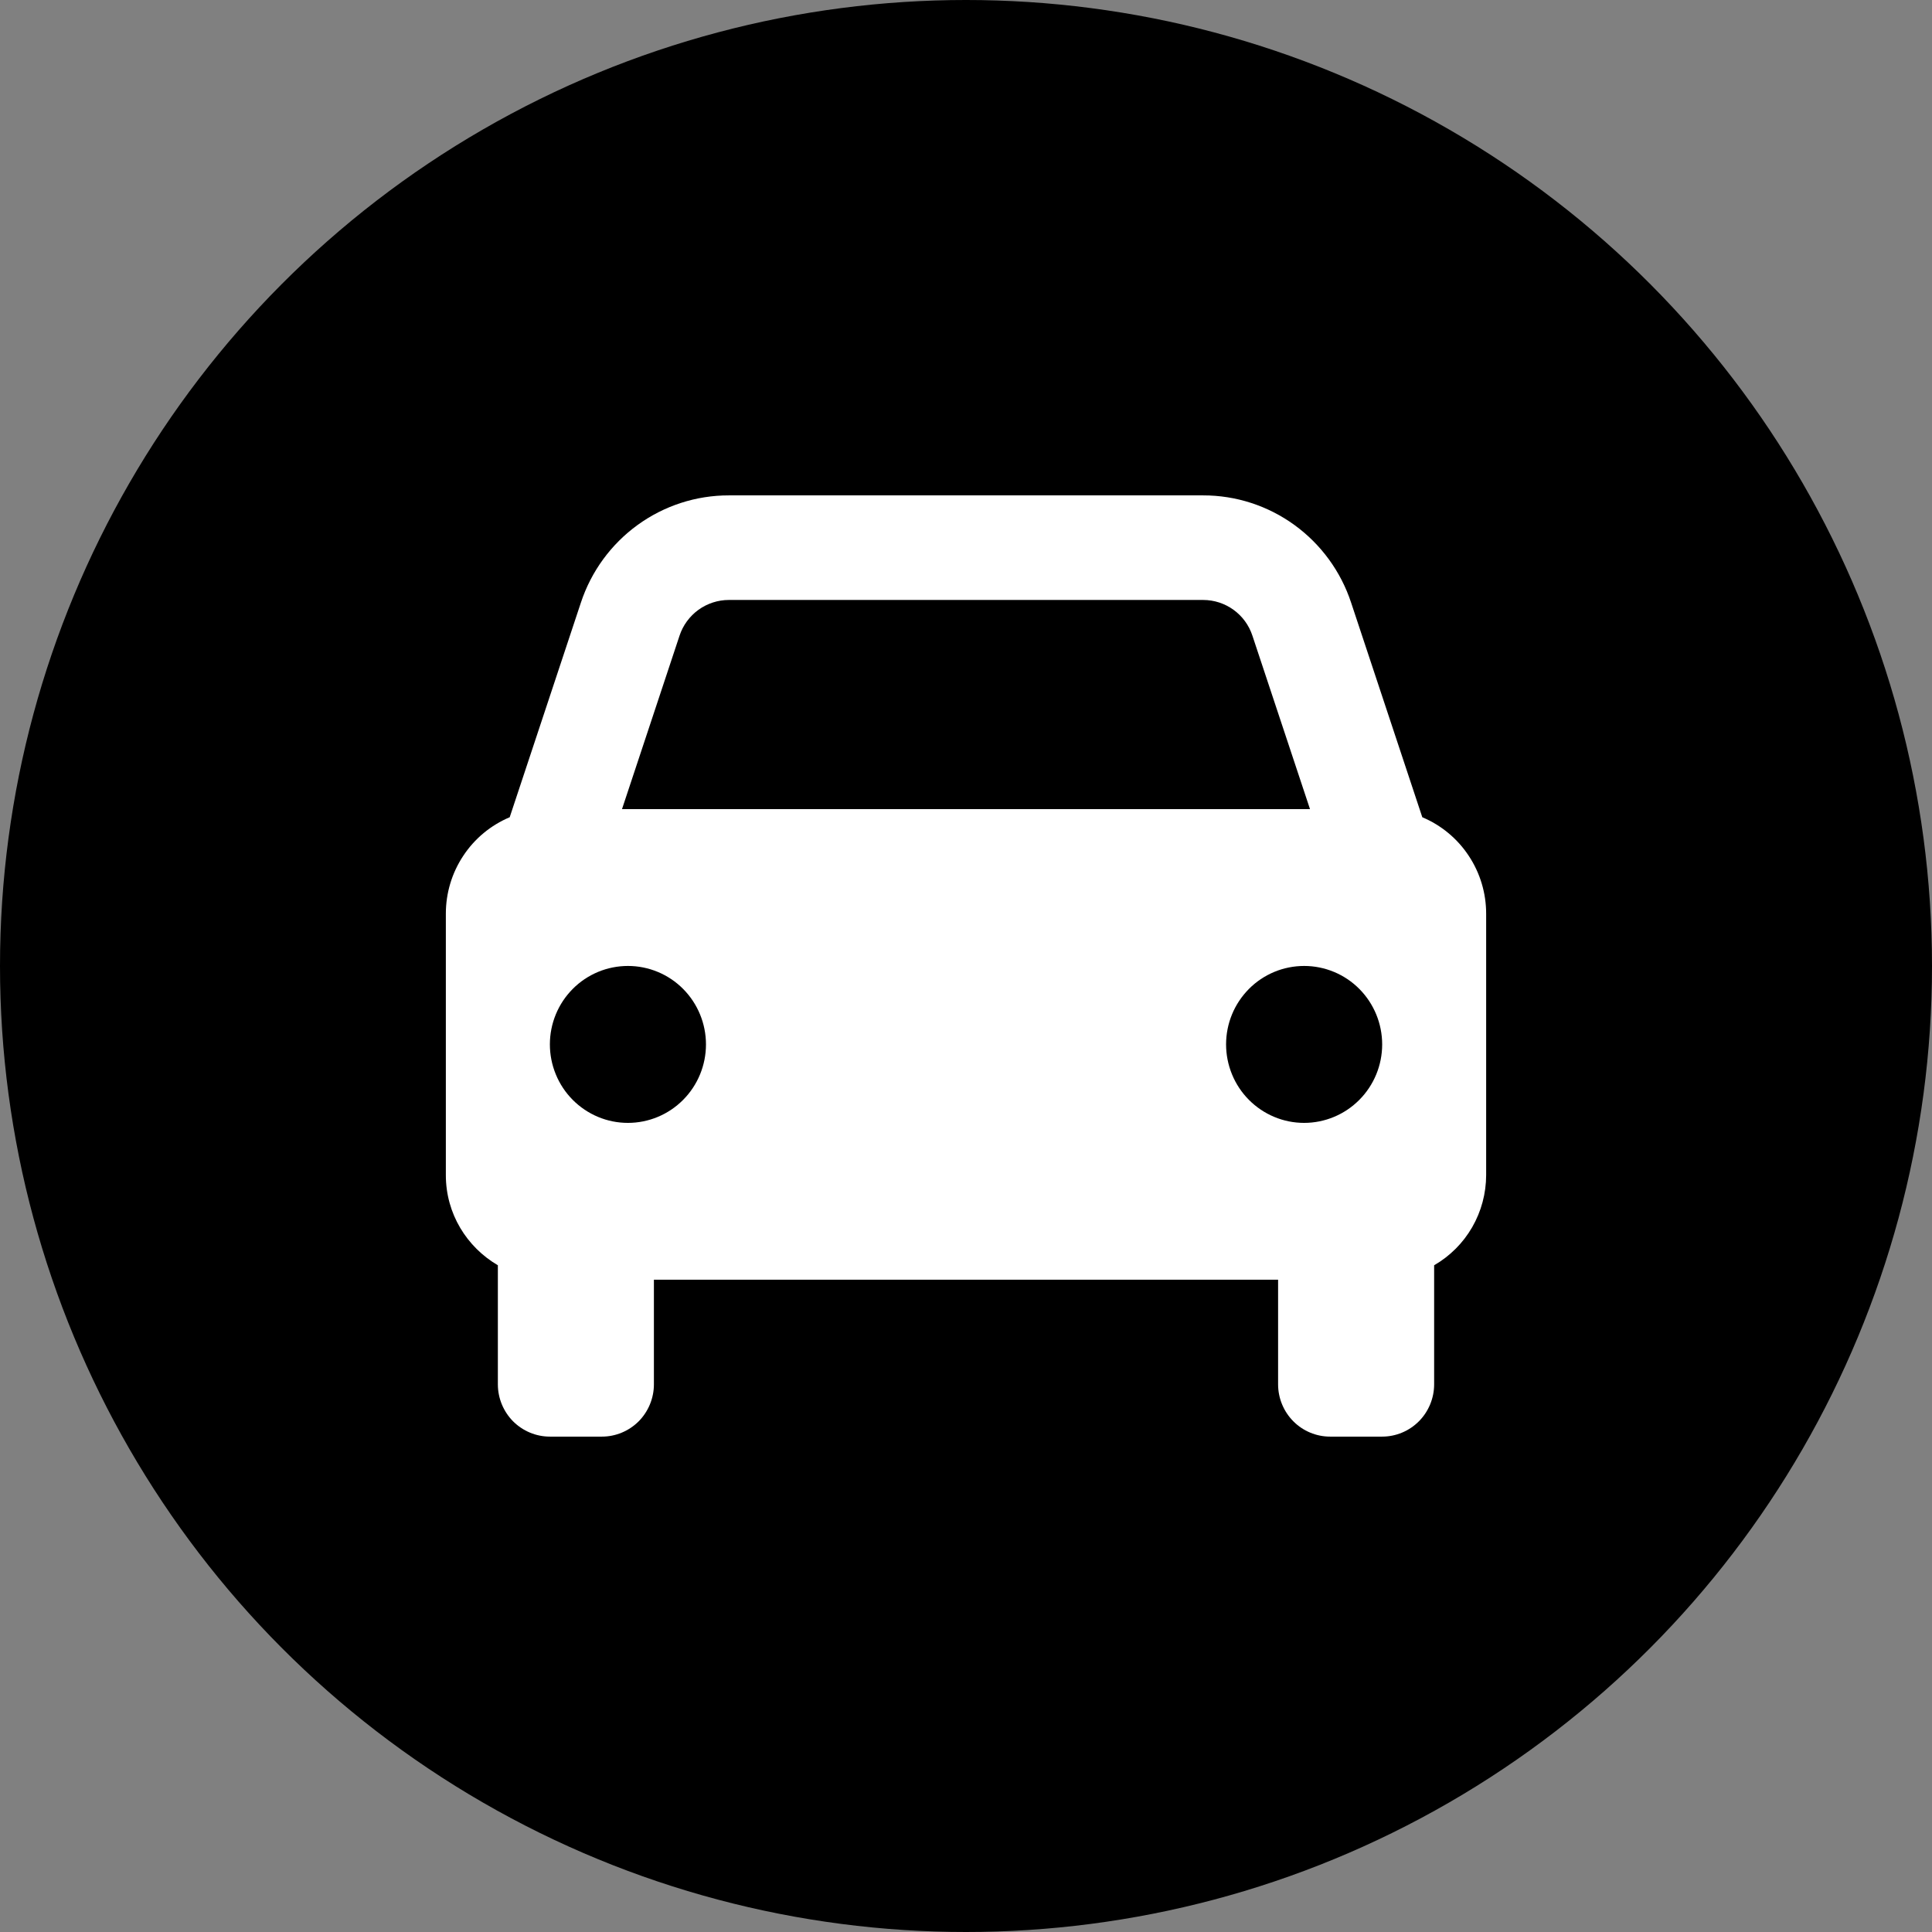
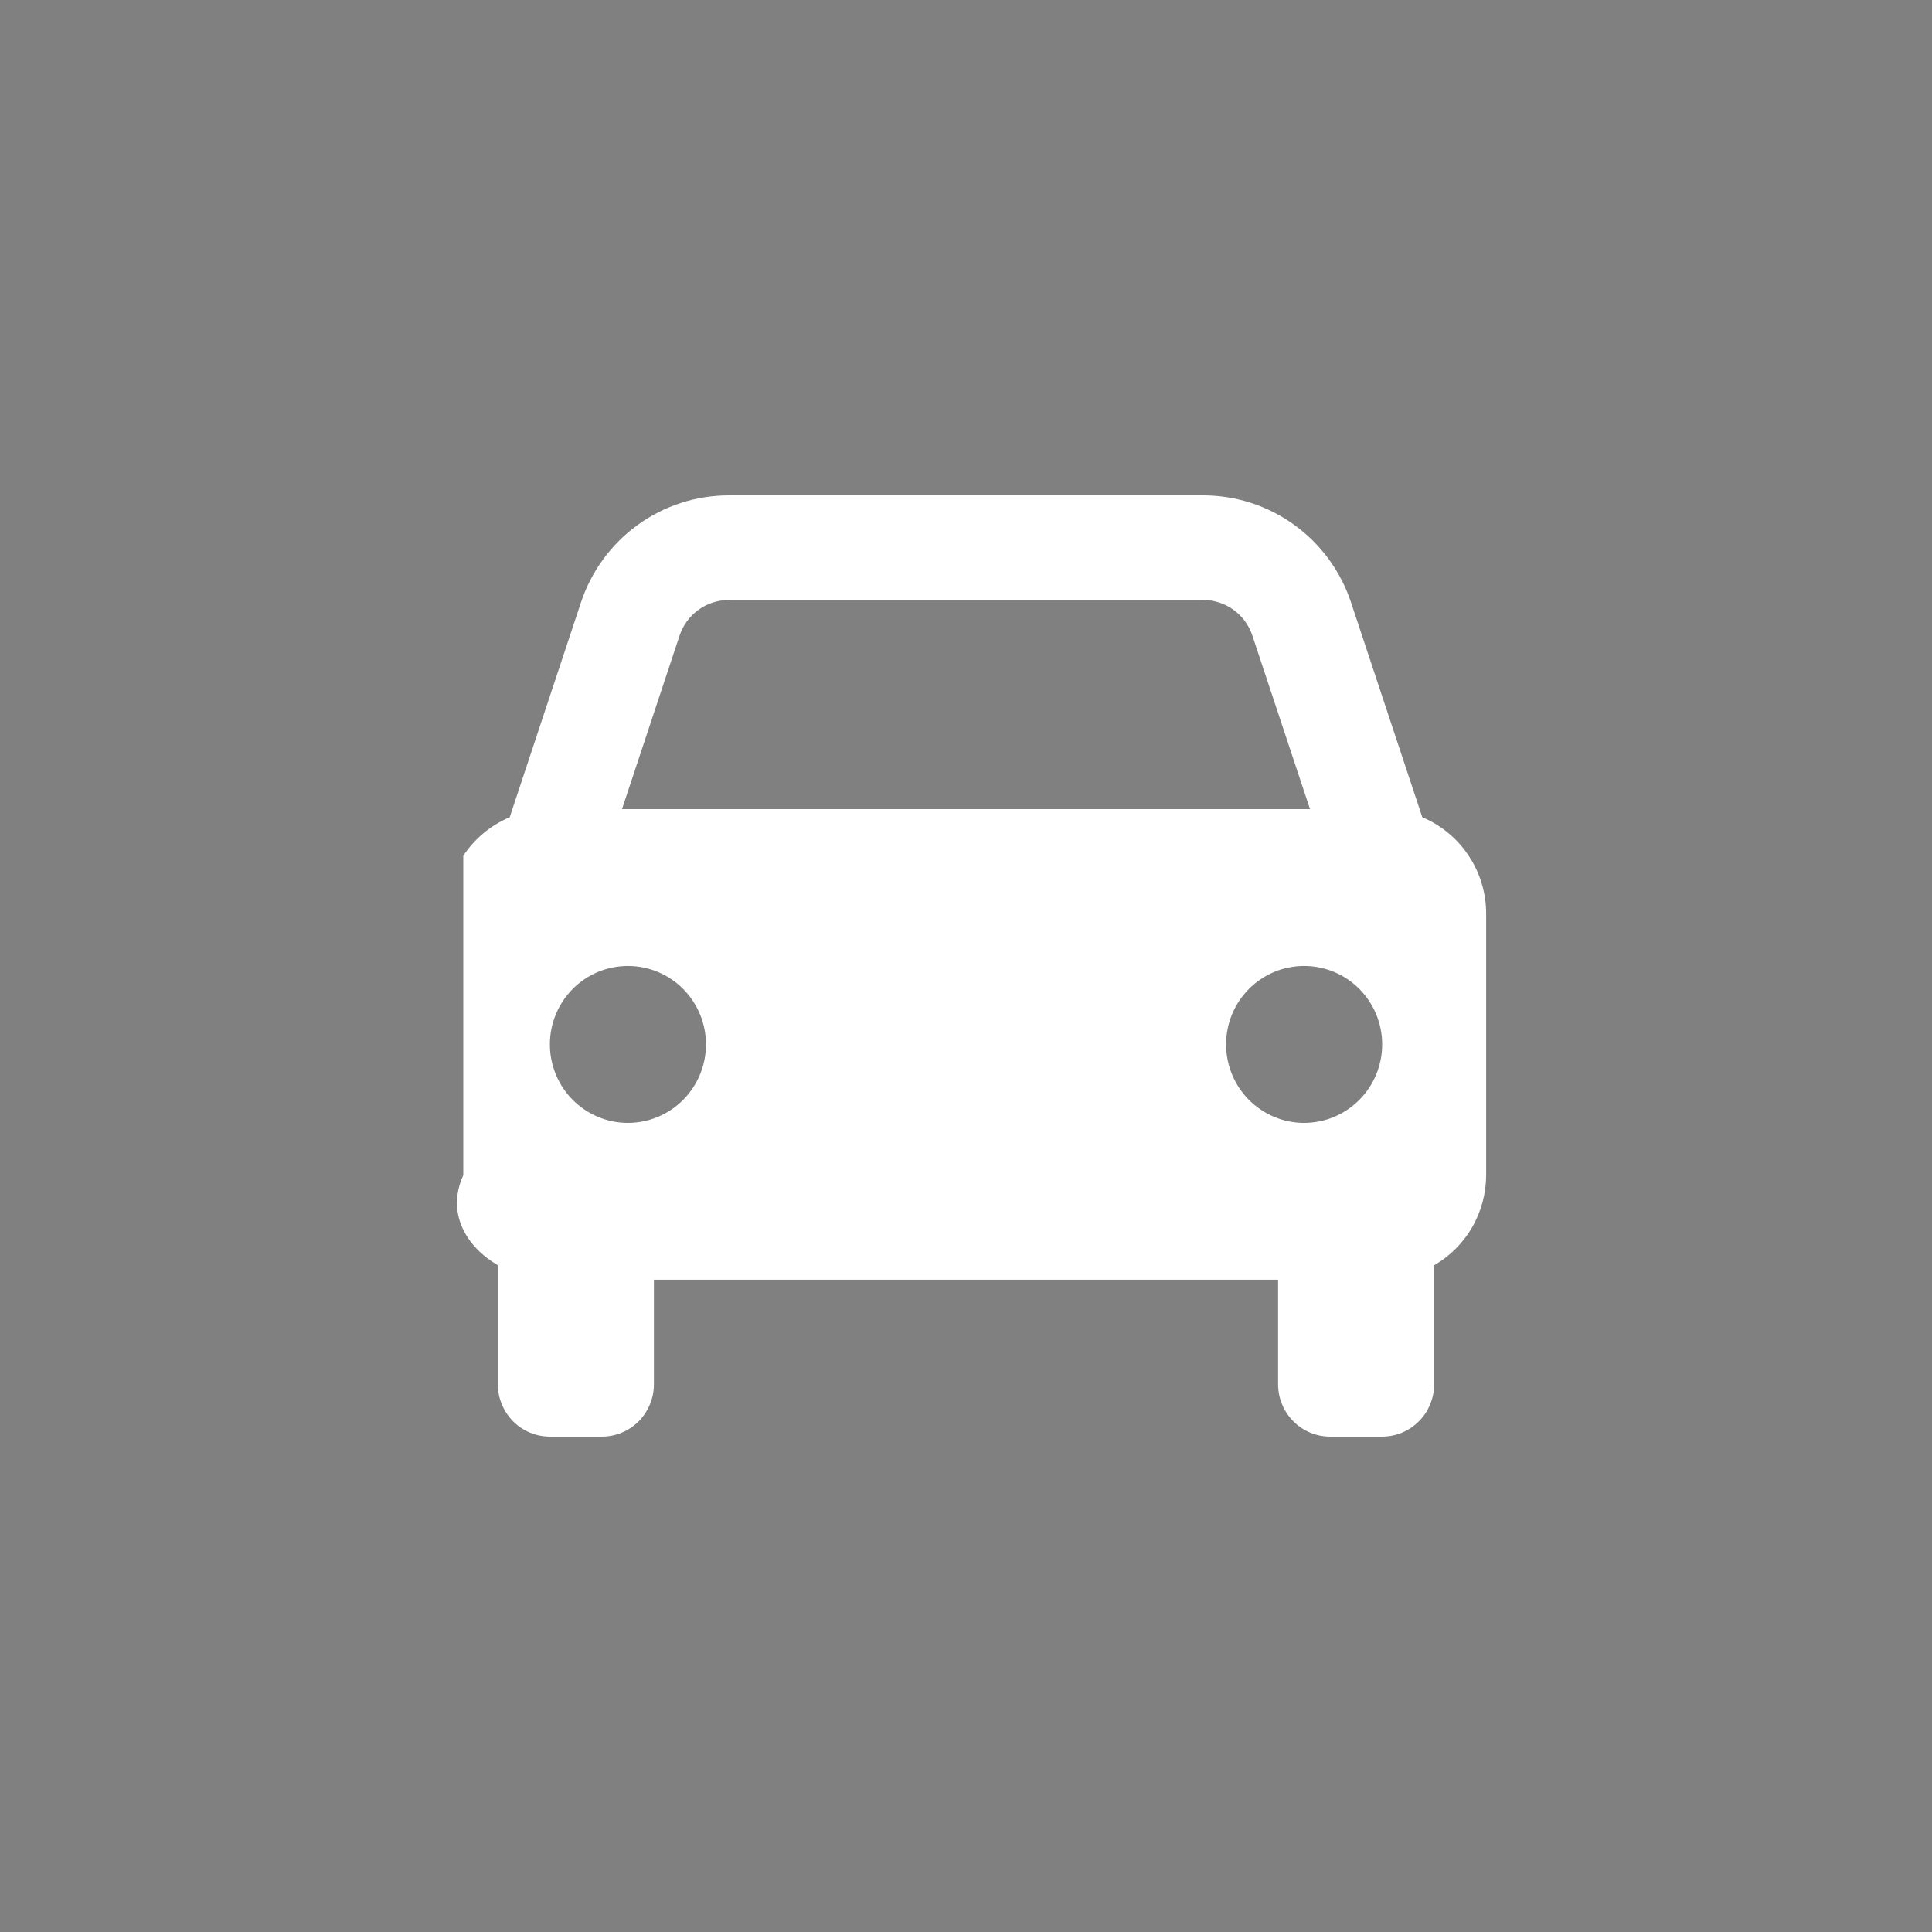
<svg xmlns="http://www.w3.org/2000/svg" width="39" height="39" viewBox="0 0 39 39" fill="none">
  <rect x="0" y="0" width="39" height="39" fill="#808080" stroke="none" />
-   <circle cx="19.5" cy="19.5" r="19.5" fill="black" />
-   <path d="M28.711 16.497L27.274 12.165C27.066 11.534 26.665 10.986 26.129 10.597C25.593 10.208 24.948 9.999 24.287 10H14.713C14.052 9.999 13.408 10.208 12.871 10.597C12.335 10.986 11.934 11.534 11.726 12.165L10.289 16.497C9.907 16.658 9.581 16.928 9.352 17.275C9.122 17.621 9 18.028 9 18.444V23.722C9 24.501 9.424 25.175 10.05 25.541V27.944C10.05 28.224 10.161 28.493 10.357 28.691C10.555 28.889 10.822 29 11.1 29H12.15C12.428 29 12.695 28.889 12.893 28.691C13.089 28.493 13.2 28.224 13.2 27.944V25.833H25.8V27.944C25.8 28.224 25.911 28.493 26.108 28.691C26.304 28.889 26.572 29 26.85 29H27.9C28.178 29 28.445 28.889 28.642 28.691C28.839 28.493 28.95 28.224 28.95 27.944V25.541C29.269 25.357 29.533 25.093 29.718 24.773C29.902 24.454 29.999 24.091 30 23.722V18.444C30 18.028 29.878 17.621 29.648 17.275C29.419 16.928 29.093 16.658 28.711 16.497ZM14.713 12.111H24.286C24.738 12.111 25.14 12.4 25.282 12.833L26.444 16.333H12.556L13.717 12.833C13.786 12.623 13.92 12.44 14.099 12.31C14.278 12.181 14.493 12.111 14.713 12.111V12.111ZM12.675 22.667C12.468 22.667 12.263 22.626 12.072 22.546C11.881 22.466 11.707 22.349 11.561 22.202C11.415 22.055 11.299 21.881 11.22 21.688C11.141 21.496 11.1 21.29 11.1 21.082C11.1 20.874 11.141 20.668 11.22 20.476C11.299 20.284 11.415 20.11 11.562 19.962C11.708 19.815 11.882 19.699 12.073 19.619C12.264 19.54 12.469 19.499 12.676 19.499C13.094 19.499 13.495 19.666 13.79 19.963C14.085 20.26 14.251 20.663 14.251 21.083C14.251 21.503 14.085 21.906 13.789 22.203C13.494 22.5 13.093 22.667 12.675 22.667V22.667ZM26.325 22.667C26.118 22.667 25.913 22.626 25.722 22.546C25.531 22.466 25.357 22.349 25.211 22.202C25.065 22.055 24.949 21.881 24.87 21.688C24.791 21.496 24.75 21.29 24.75 21.082C24.75 20.874 24.791 20.668 24.87 20.476C24.949 20.284 25.066 20.11 25.212 19.962C25.358 19.815 25.532 19.699 25.723 19.619C25.914 19.54 26.119 19.499 26.326 19.499C26.744 19.499 27.145 19.666 27.44 19.963C27.735 20.26 27.901 20.663 27.901 21.083C27.901 21.503 27.735 21.906 27.439 22.203C27.144 22.5 26.743 22.667 26.325 22.667V22.667Z" fill="white" />
+   <path d="M28.711 16.497L27.274 12.165C27.066 11.534 26.665 10.986 26.129 10.597C25.593 10.208 24.948 9.999 24.287 10H14.713C14.052 9.999 13.408 10.208 12.871 10.597C12.335 10.986 11.934 11.534 11.726 12.165L10.289 16.497C9.907 16.658 9.581 16.928 9.352 17.275V23.722C9 24.501 9.424 25.175 10.05 25.541V27.944C10.05 28.224 10.161 28.493 10.357 28.691C10.555 28.889 10.822 29 11.1 29H12.15C12.428 29 12.695 28.889 12.893 28.691C13.089 28.493 13.2 28.224 13.2 27.944V25.833H25.8V27.944C25.8 28.224 25.911 28.493 26.108 28.691C26.304 28.889 26.572 29 26.85 29H27.9C28.178 29 28.445 28.889 28.642 28.691C28.839 28.493 28.95 28.224 28.95 27.944V25.541C29.269 25.357 29.533 25.093 29.718 24.773C29.902 24.454 29.999 24.091 30 23.722V18.444C30 18.028 29.878 17.621 29.648 17.275C29.419 16.928 29.093 16.658 28.711 16.497ZM14.713 12.111H24.286C24.738 12.111 25.14 12.4 25.282 12.833L26.444 16.333H12.556L13.717 12.833C13.786 12.623 13.92 12.44 14.099 12.31C14.278 12.181 14.493 12.111 14.713 12.111V12.111ZM12.675 22.667C12.468 22.667 12.263 22.626 12.072 22.546C11.881 22.466 11.707 22.349 11.561 22.202C11.415 22.055 11.299 21.881 11.22 21.688C11.141 21.496 11.1 21.29 11.1 21.082C11.1 20.874 11.141 20.668 11.22 20.476C11.299 20.284 11.415 20.11 11.562 19.962C11.708 19.815 11.882 19.699 12.073 19.619C12.264 19.54 12.469 19.499 12.676 19.499C13.094 19.499 13.495 19.666 13.79 19.963C14.085 20.26 14.251 20.663 14.251 21.083C14.251 21.503 14.085 21.906 13.789 22.203C13.494 22.5 13.093 22.667 12.675 22.667V22.667ZM26.325 22.667C26.118 22.667 25.913 22.626 25.722 22.546C25.531 22.466 25.357 22.349 25.211 22.202C25.065 22.055 24.949 21.881 24.87 21.688C24.791 21.496 24.75 21.29 24.75 21.082C24.75 20.874 24.791 20.668 24.87 20.476C24.949 20.284 25.066 20.11 25.212 19.962C25.358 19.815 25.532 19.699 25.723 19.619C25.914 19.54 26.119 19.499 26.326 19.499C26.744 19.499 27.145 19.666 27.44 19.963C27.735 20.26 27.901 20.663 27.901 21.083C27.901 21.503 27.735 21.906 27.439 22.203C27.144 22.5 26.743 22.667 26.325 22.667V22.667Z" fill="white" />
</svg>